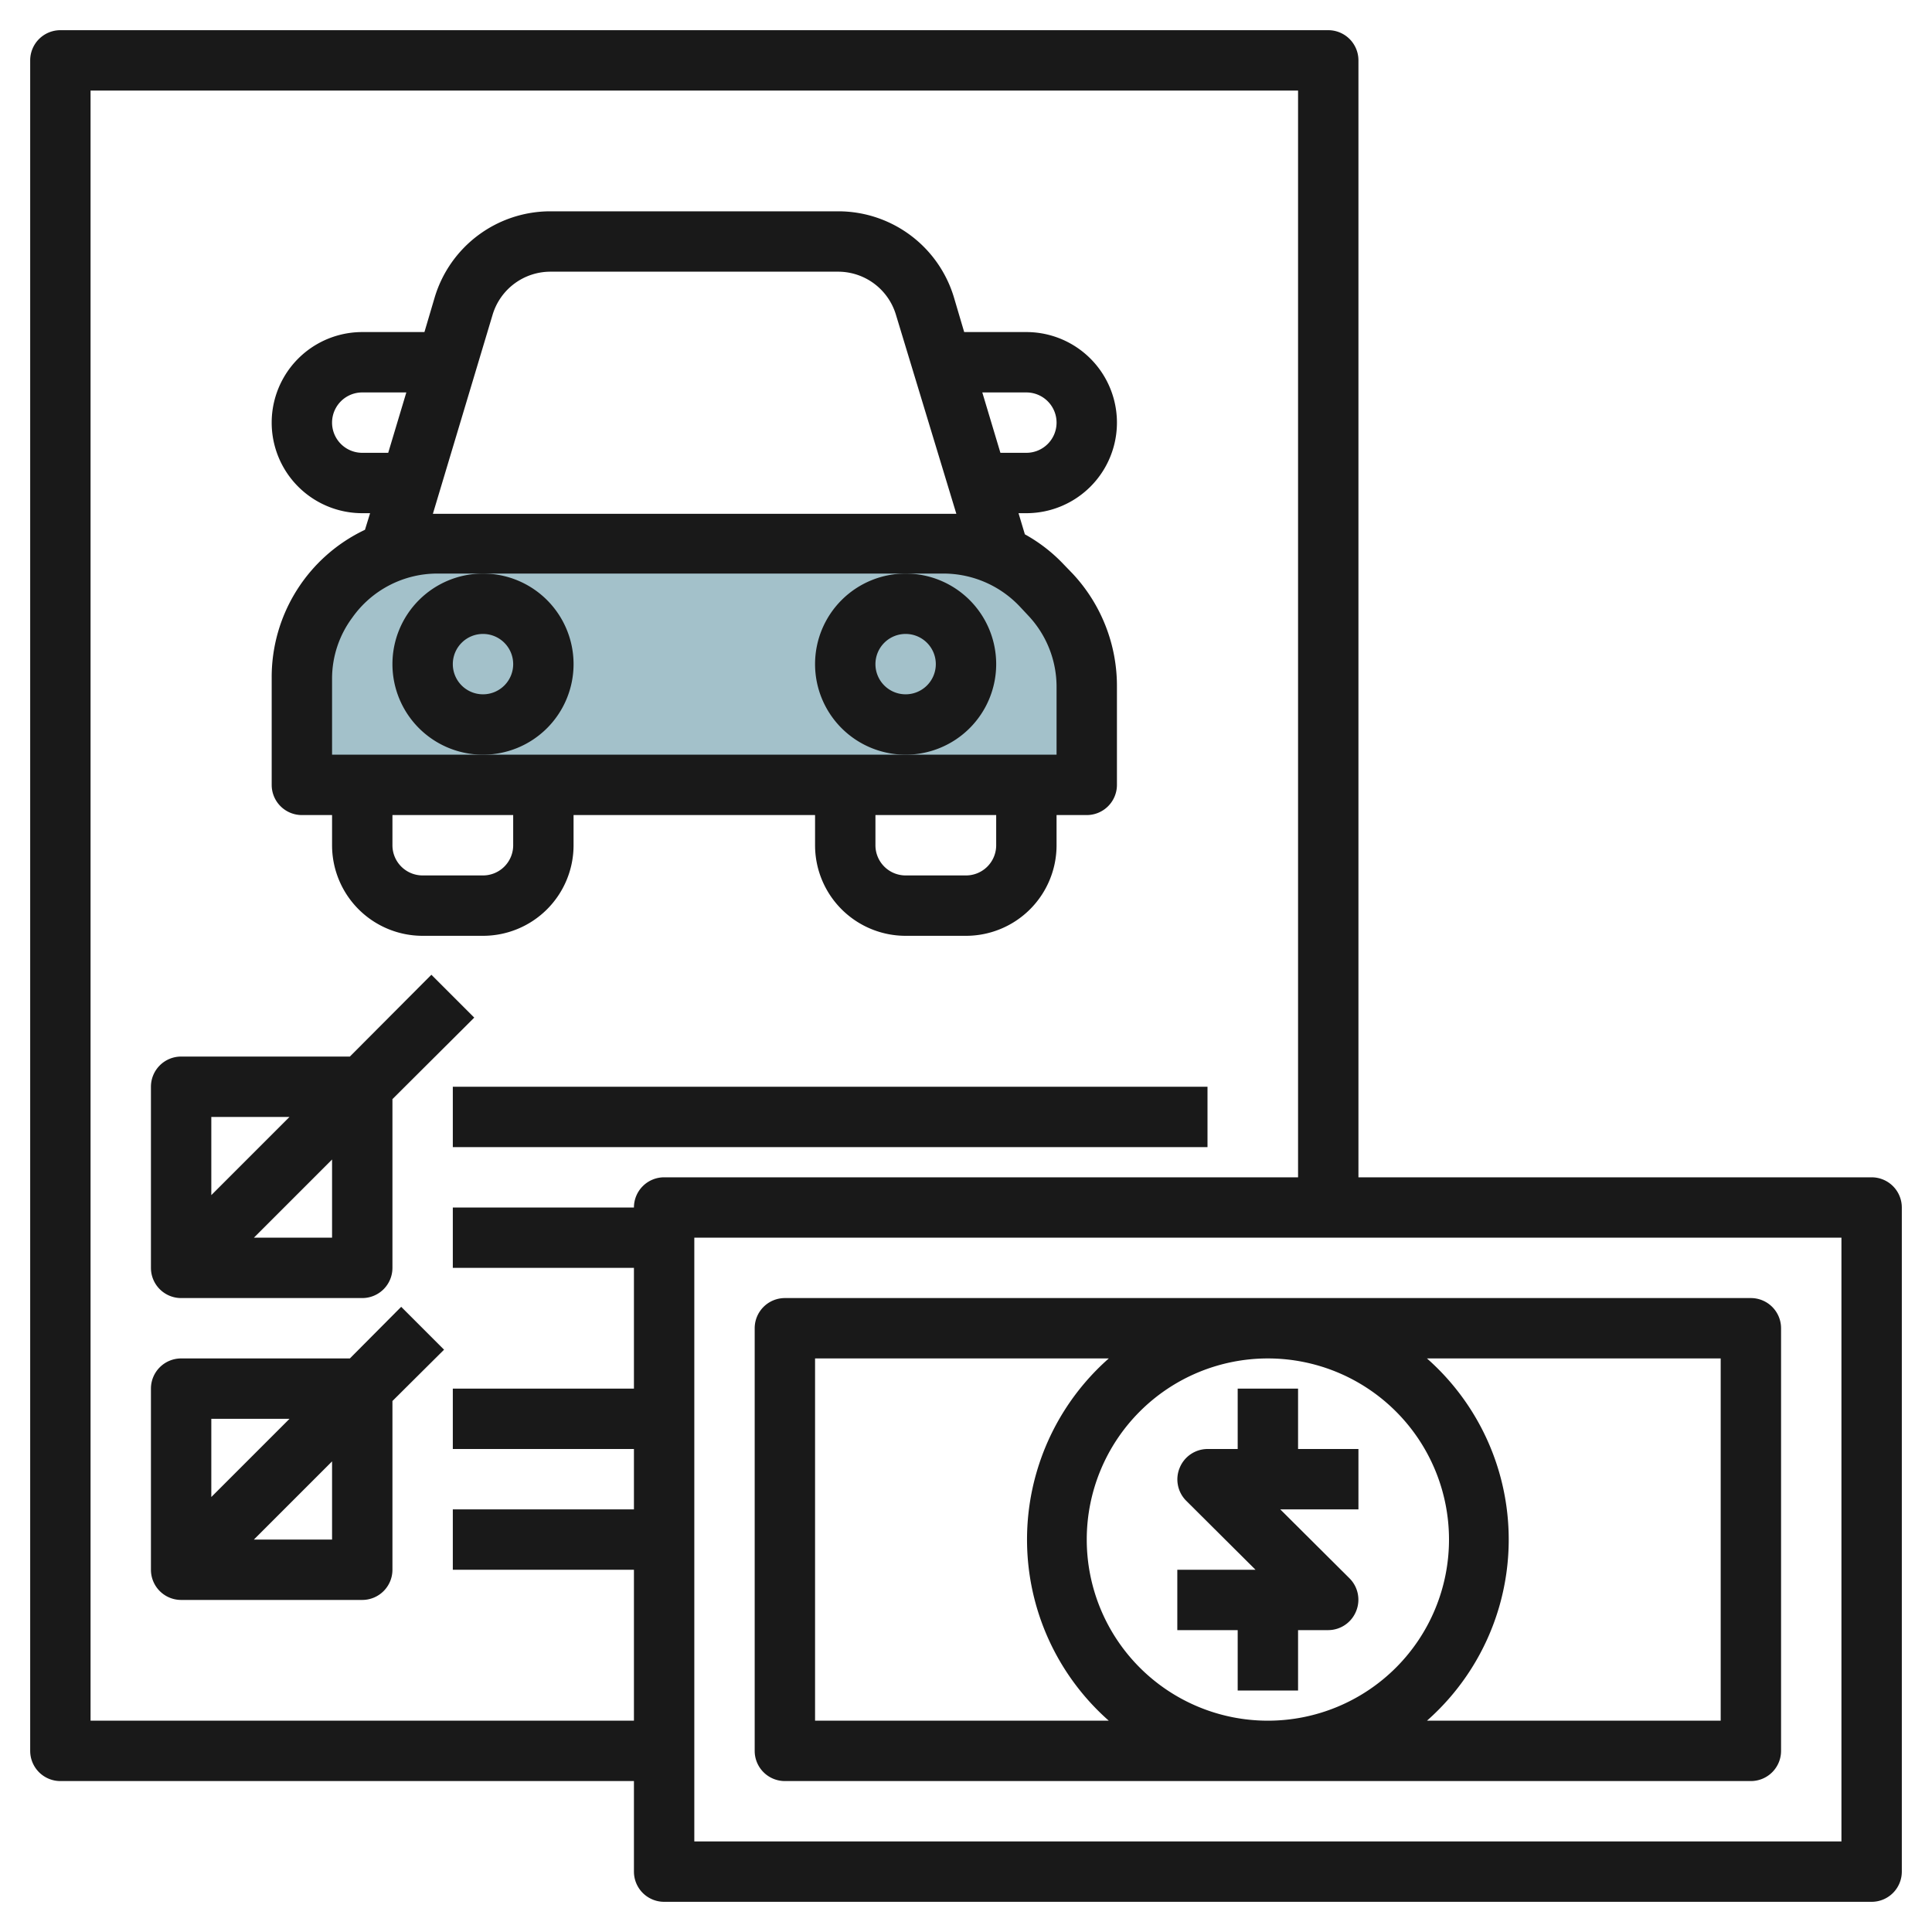
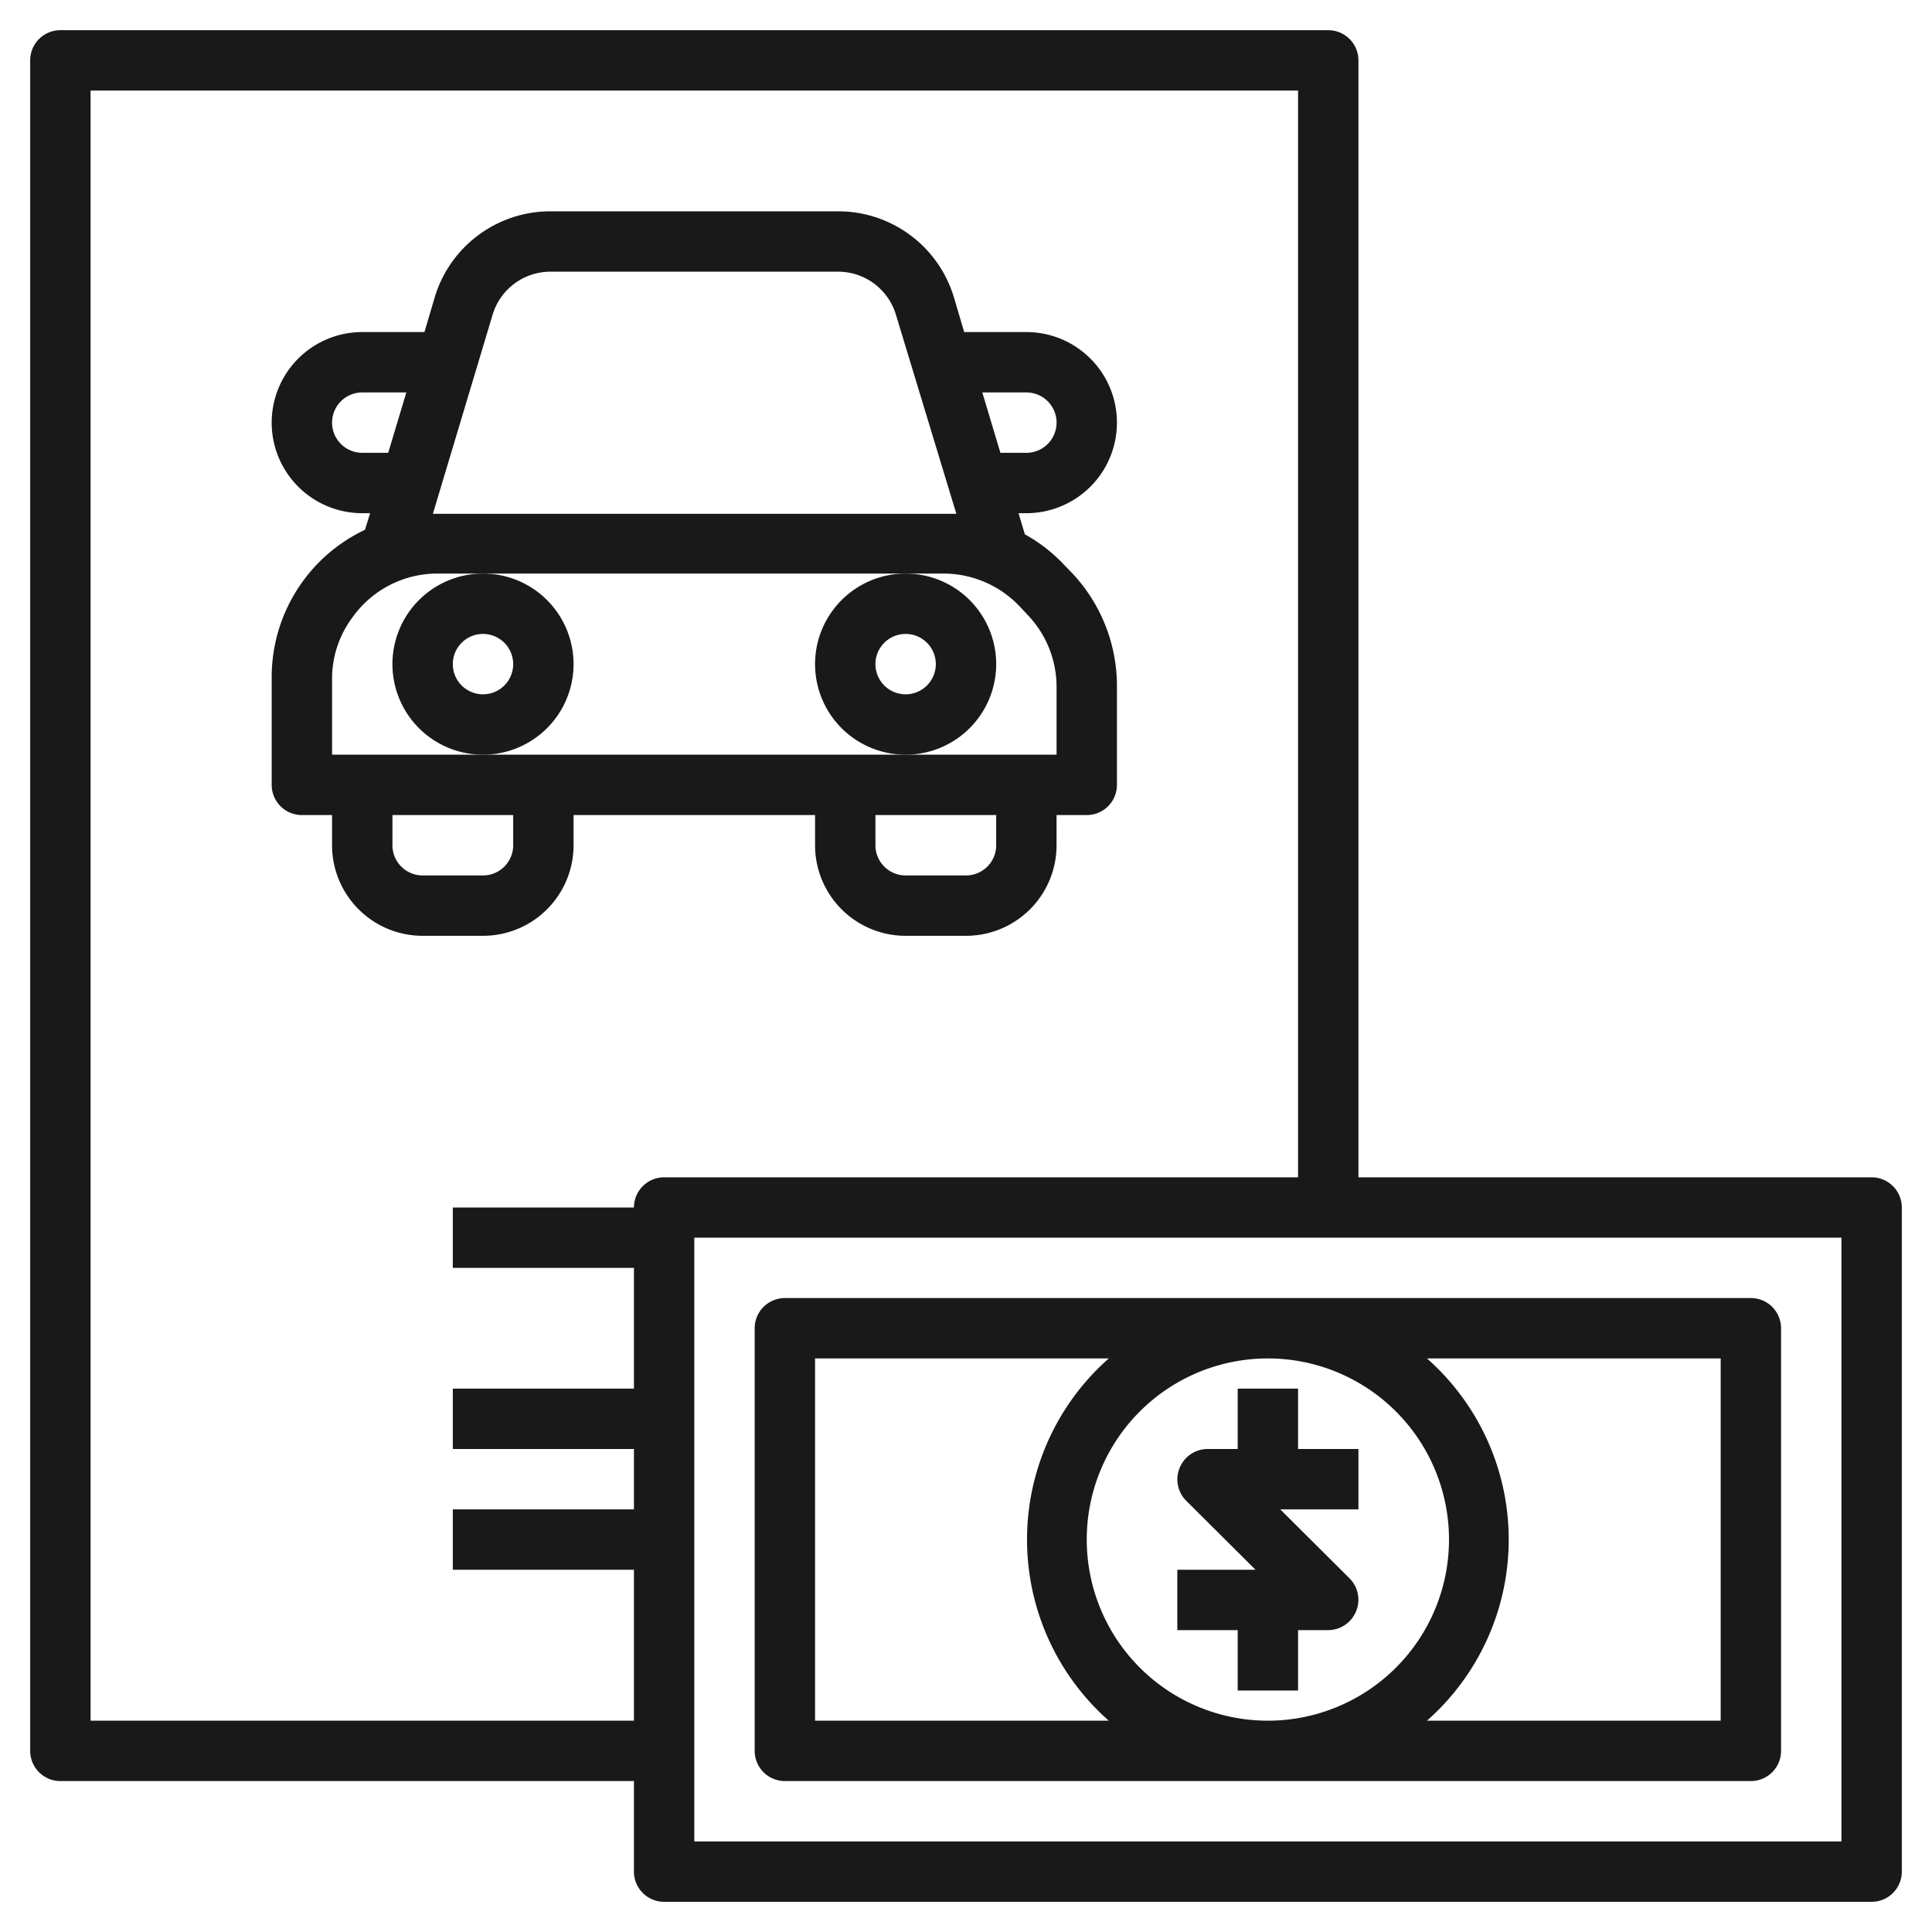
<svg xmlns="http://www.w3.org/2000/svg" height="512" viewBox="0 0 64 64" width="512">
  <g id="Layer_12" data-name="Layer 12">
-     <path d="m36 26h-26v-3.54a4.43 4.43 0 0 1 .86-2.63 4.45 4.45 0 0 1 3.6-1.83h16.8a4.45 4.45 0 0 1 3.25 1.41l.29.3a4.49 4.49 0 0 1 1.2 3.05z" fill="#a3c1ca" />
    <g fill="#191919">
      <path d="m62 39h-17v-37a1 1 0 0 0 -1-1h-42a1 1 0 0 0 -1 1v56a1 1 0 0 0 1 1h19v3a1 1 0 0 0 1 1h40a1 1 0 0 0 1-1v-22a1 1 0 0 0 -1-1zm-41 1h-6v2h6v4h-6v2h6v2h-6v2h6v5h-18v-54h40v36h-21a1 1 0 0 0 -1 1zm40 21h-38v-20h38z" />
      <path d="m26 59h32a1 1 0 0 0 1-1v-14a1 1 0 0 0 -1-1h-32a1 1 0 0 0 -1 1v14a1 1 0 0 0 1 1zm10-8a6 6 0 1 1 6 6 6 6 0 0 1 -6-6zm21-6v12h-9.73a8 8 0 0 0 0-12zm-30 0h9.73a8 8 0 0 0 0 12h-9.73z" />
      <path d="m43 46h-2v2h-1a1 1 0 0 0 -.92.62 1 1 0 0 0 .21 1.09l2.3 2.29h-2.59v2h2v2h2v-2h1a1 1 0 0 0 .92-.62 1 1 0 0 0 -.21-1.09l-2.3-2.29h2.59v-2h-2z" />
      <path d="m10 27h1v1a3 3 0 0 0 3 3h2a3 3 0 0 0 3-3v-1h8v1a3 3 0 0 0 3 3h2a3 3 0 0 0 3-3v-1h1a1 1 0 0 0 1-1v-3.24a5.45 5.45 0 0 0 -1.47-3.76l-.29-.3a5.28 5.28 0 0 0 -1.29-1l-.21-.7h.26a3 3 0 0 0 0-6h-2.06l-.34-1.15a4 4 0 0 0 -3.83-2.85h-9.53a4 4 0 0 0 -3.84 2.85l-.34 1.15h-2.06a3 3 0 0 0 0 6h.26l-.17.55a5.4 5.4 0 0 0 -3.09 4.91v3.54a1 1 0 0 0 1 1zm7 1a1 1 0 0 1 -1 1h-2a1 1 0 0 1 -1-1v-1h4zm16 0a1 1 0 0 1 -1 1h-2a1 1 0 0 1 -1-1v-1h4zm2-14a1 1 0 0 1 -1 1h-.86l-.6-2h1.46a1 1 0 0 1 1 1zm-23 1a1 1 0 0 1 0-2h1.46l-.6 2zm4.32-4.58a2 2 0 0 1 1.92-1.42h9.53a2 2 0 0 1 1.91 1.43l2 6.59h-.4-16.94zm-5.32 12.04a3.39 3.39 0 0 1 .67-2 3.45 3.45 0 0 1 2.79-1.46h16.8a3.48 3.48 0 0 1 2.52 1.09l.29.31a3.44 3.44 0 0 1 .93 2.36v2.24h-24z" />
      <path d="m13 22a3 3 0 1 0 3-3 3 3 0 0 0 -3 3zm3-1a1 1 0 1 1 -1 1 1 1 0 0 1 1-1z" />
      <path d="m27 22a3 3 0 1 0 3-3 3 3 0 0 0 -3 3zm3-1a1 1 0 1 1 -1 1 1 1 0 0 1 1-1z" />
-       <path d="m14.29 32.29-2.7 2.71h-5.59a1 1 0 0 0 -1 1v6a1 1 0 0 0 1 1h6a1 1 0 0 0 1-1v-5.59l2.71-2.7zm-4.7 4.71-2.59 2.59v-2.59zm1.41 4h-2.59l2.59-2.59z" />
-       <path d="m13.29 43.29-1.7 1.71h-5.59a1 1 0 0 0 -1 1v6a1 1 0 0 0 1 1h6a1 1 0 0 0 1-1v-5.59l1.71-1.7zm-3.7 3.71-2.59 2.59v-2.59zm1.41 4h-2.59l2.59-2.59z" />
-       <path d="m15 36h25v2h-25z" />
    </g>
  </g>
</svg>